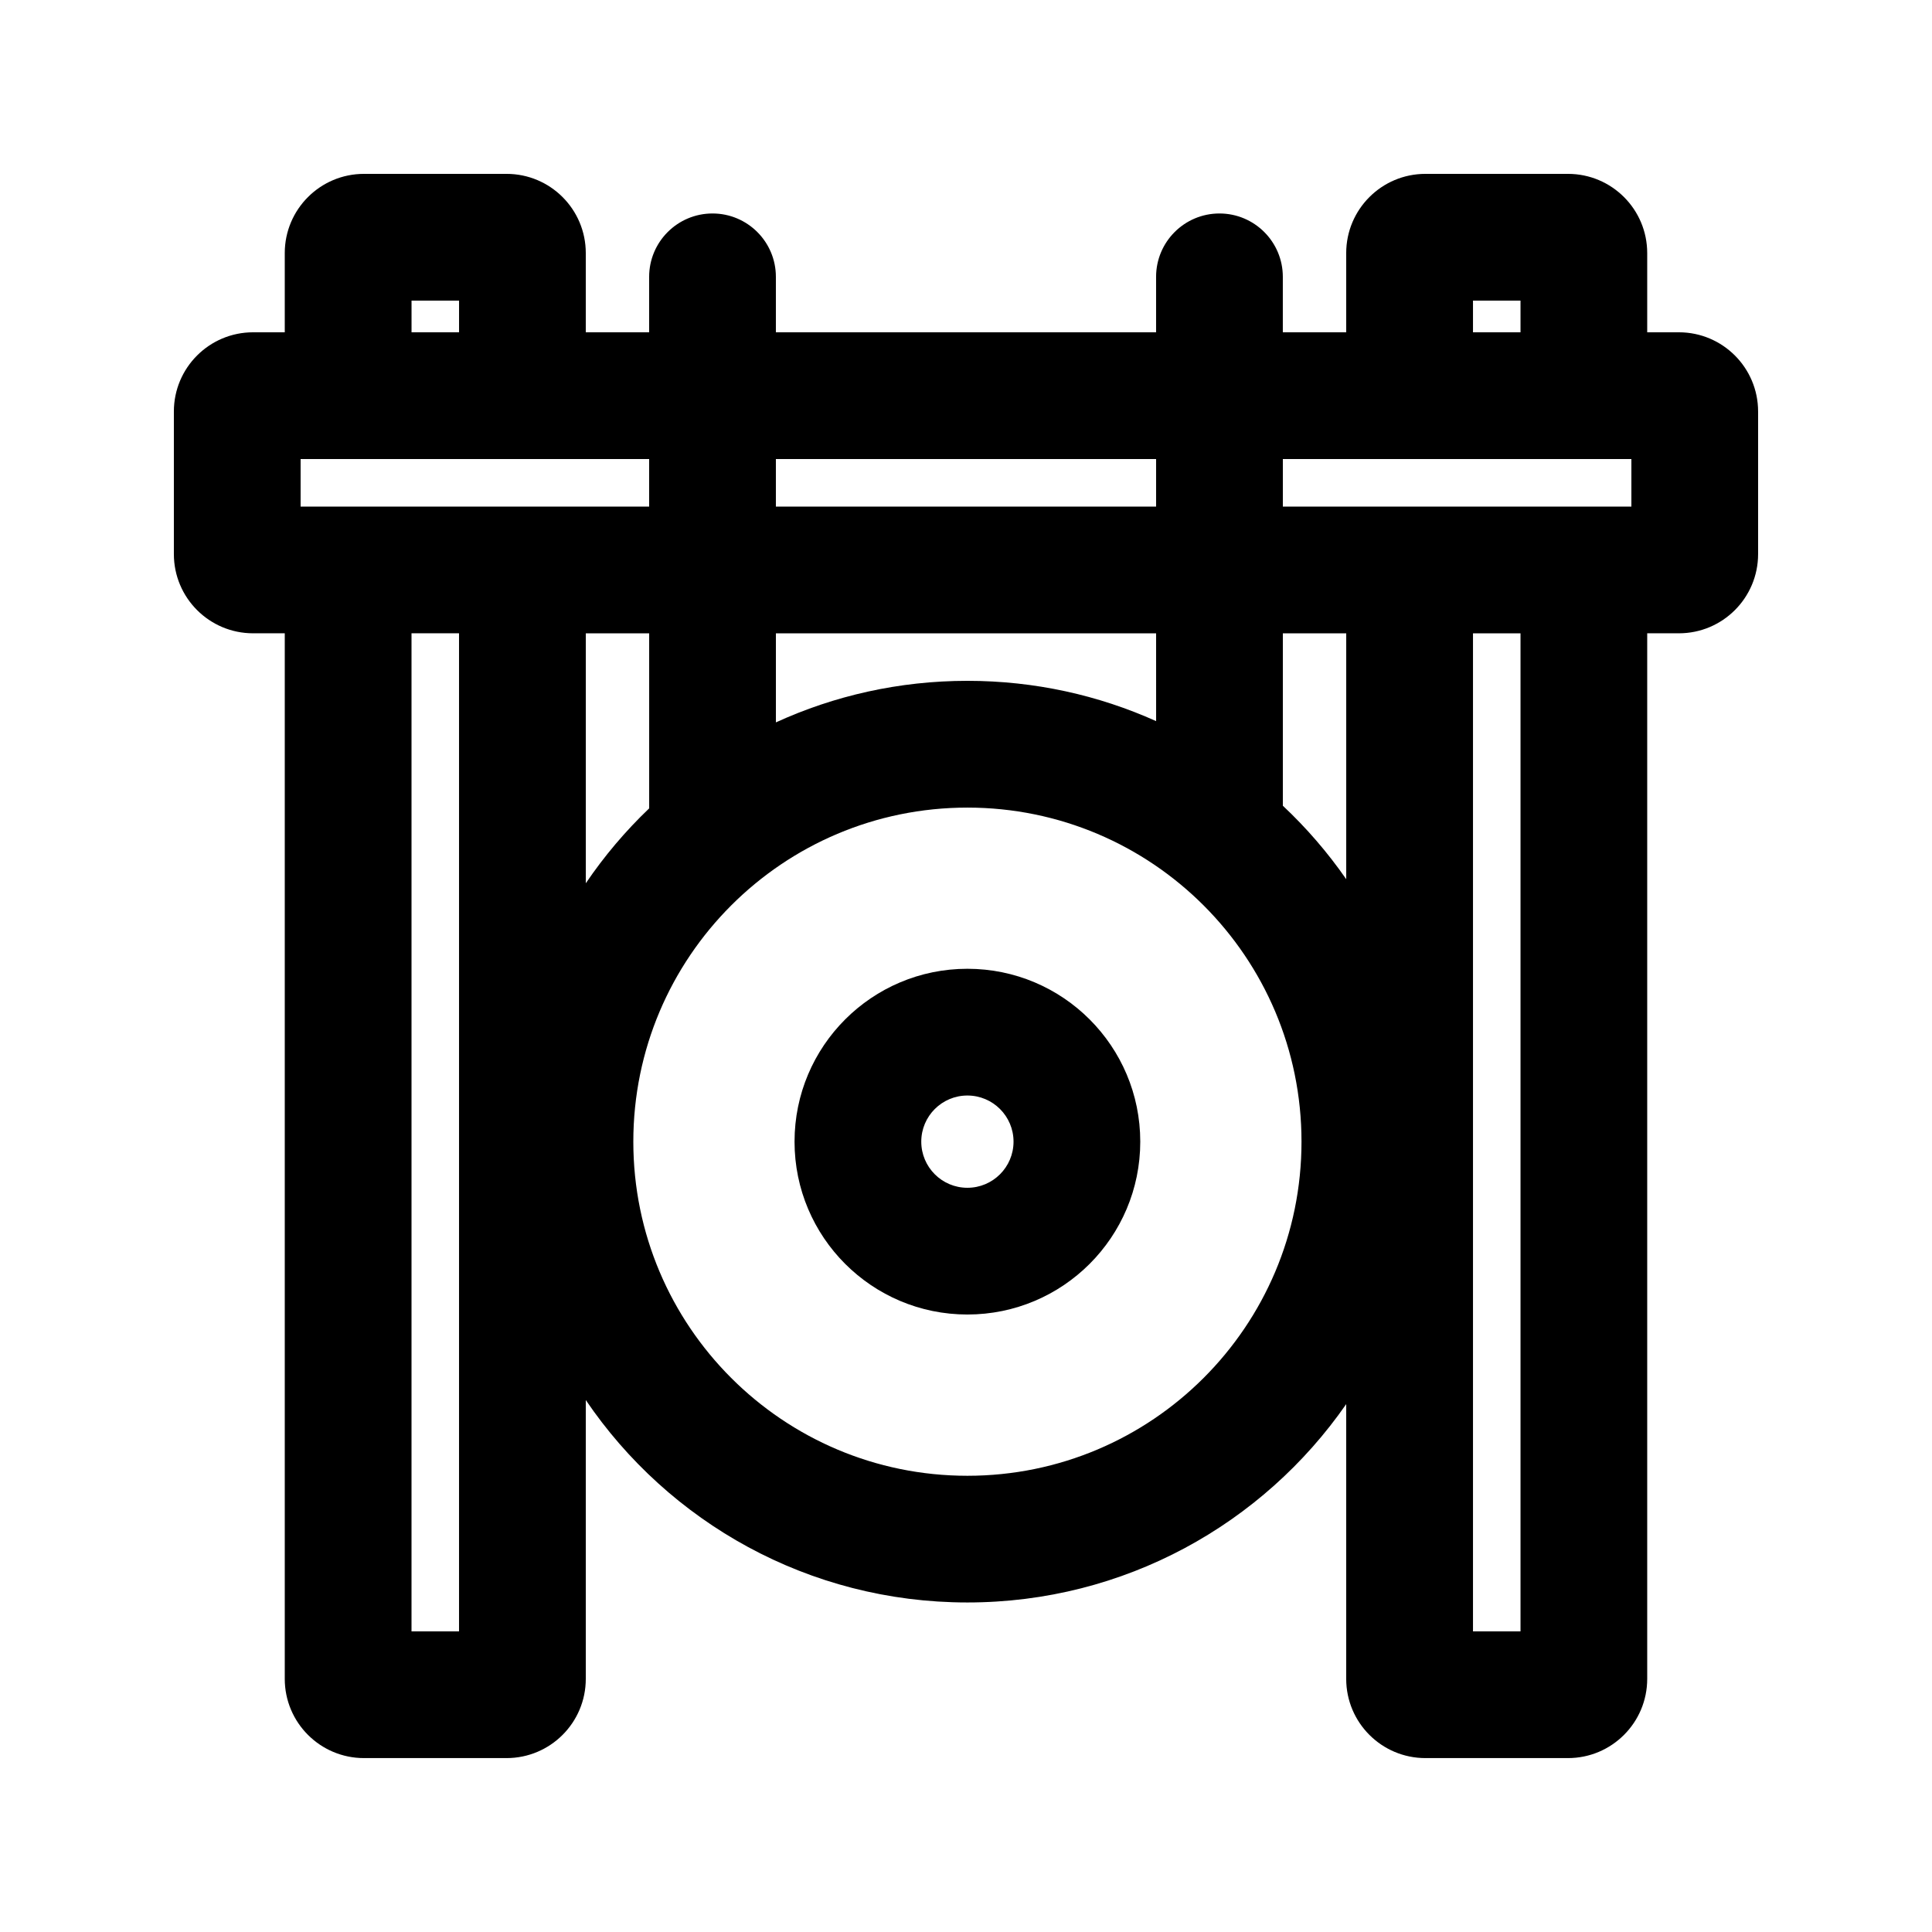
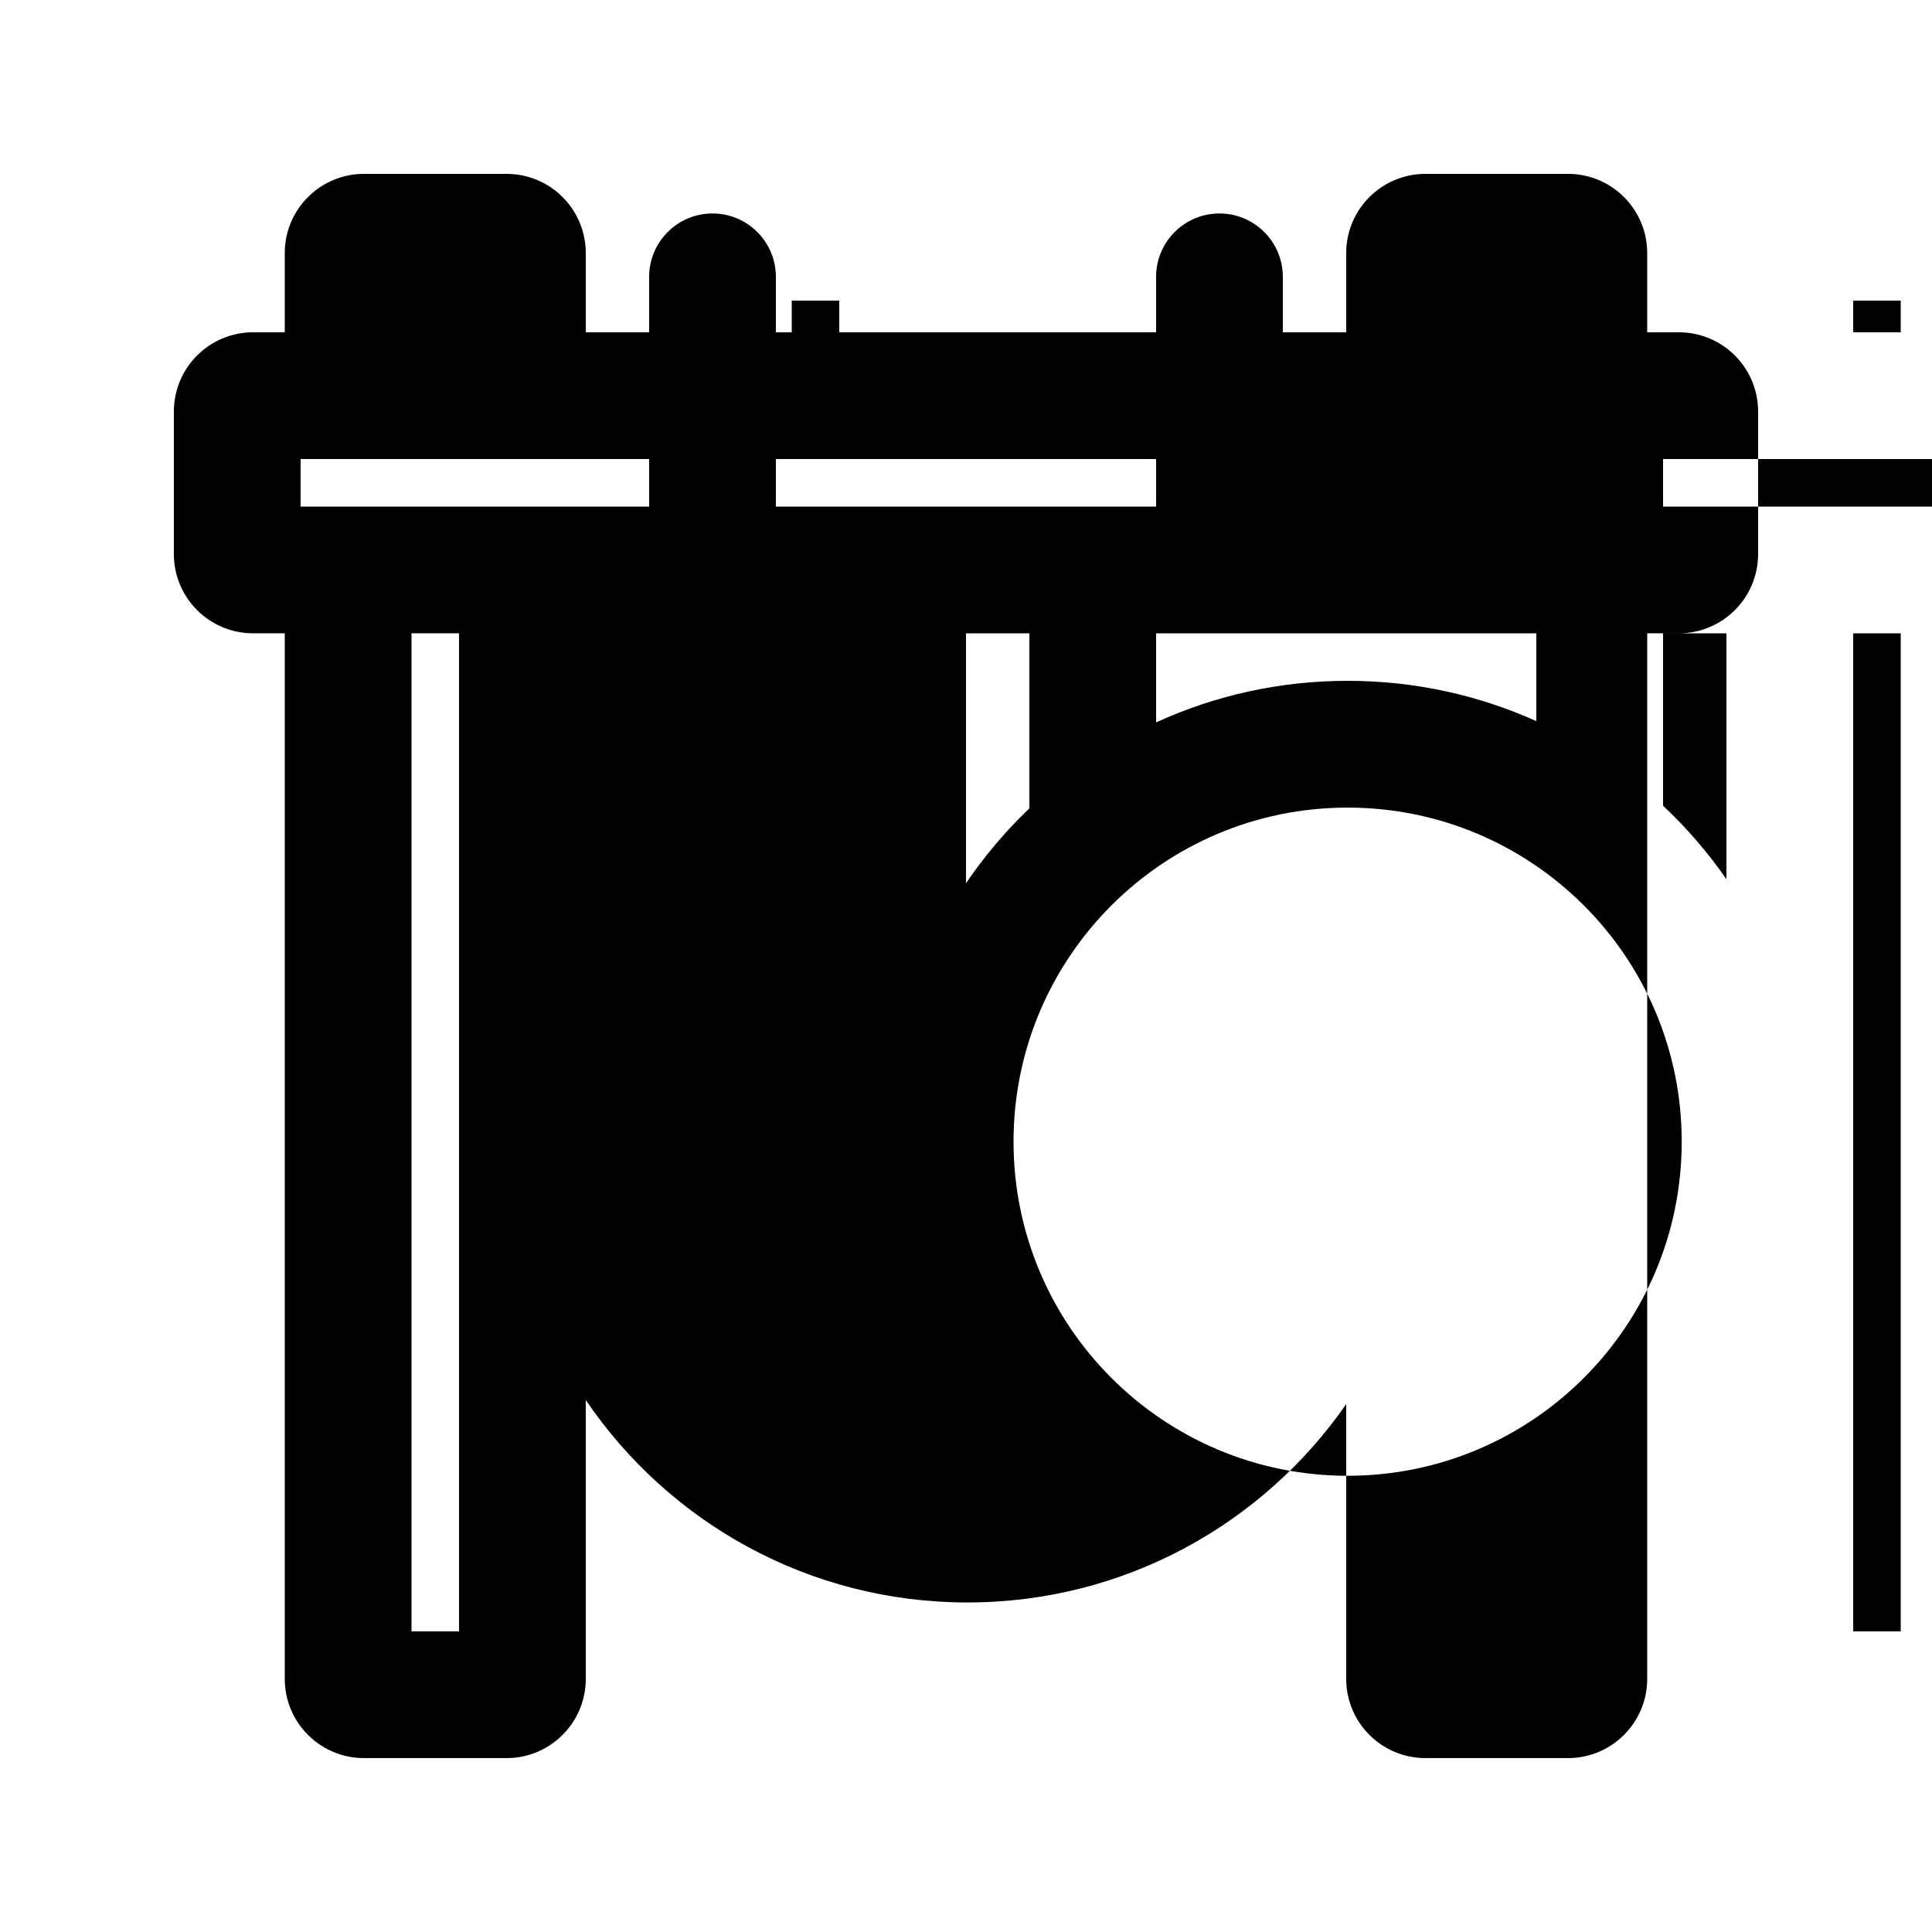
<svg xmlns="http://www.w3.org/2000/svg" fill="#000000" width="800px" height="800px" version="1.1" viewBox="144 144 512 512">
  <g fill-rule="evenodd">
-     <path d="m400.37 492.36c25.305 0 45.812-20.512 45.812-45.812s-20.508-45.812-45.812-45.812c-25.301 0-45.809 20.512-45.809 45.812s20.508 45.812 45.809 45.812zm0-33.586c6.754 0 12.227-5.473 12.227-12.227 0-6.75-5.473-12.223-12.227-12.223-6.75 0-12.223 5.473-12.223 12.223 0 6.754 5.473 12.227 12.223 12.227z" />
-     <path d="m211.07 311.83h8.395v277.09c0 11.594 9.402 20.992 20.992 20.992h37.789c11.594 0 20.992-9.398 20.992-20.992v-73.895c21.961 32.375 59.062 53.645 101.13 53.645 41.602 0 78.34-20.797 100.39-52.562v72.812c0 11.594 9.398 20.992 20.992 20.992h37.785c11.59 0 20.992-9.398 20.992-20.992v-277.09h8.395c11.594 0 20.992-9.398 20.992-20.992v-37.785c0-11.594-9.398-20.992-20.992-20.992h-8.395v-20.992c0-11.594-9.402-20.992-20.992-20.992h-37.785c-11.594 0-20.992 9.398-20.992 20.992v20.992h-16.797v-14.695c0-9.273-7.516-16.793-16.793-16.793-9.273 0-16.793 7.519-16.793 16.793v14.695h-100.76v-14.695c0-9.273-7.519-16.793-16.793-16.793-9.273 0-16.793 7.519-16.793 16.793v14.695h-16.793v-20.992c0-11.594-9.398-20.992-20.992-20.992h-37.789c-11.59 0-20.992 9.398-20.992 20.992v20.992h-8.395c-11.594 0-20.992 9.398-20.992 20.992v37.785c0 11.594 9.398 20.992 20.992 20.992zm54.578 264.5h-12.594v-264.5h12.594zm50.383-310.68h-92.367v12.598h92.367zm33.586 0v12.598h100.76v-12.598zm134.35 0v12.598h92.367v-12.598zm-33.586 46.184h-100.76v23.605c15.457-7.07 32.645-11.012 50.75-11.012 17.82 0 34.75 3.816 50.012 10.676zm33.586 45.691v-45.691h16.797v65.16c-4.906-7.07-10.543-13.594-16.797-19.469zm-167.93 0.703v-46.395h-16.793v66.238c4.883-7.203 10.52-13.855 16.793-19.844zm218.32 218.11v-264.5h12.594v264.5zm12.594-352.67v8.398h-12.594v-8.398zm-293.89 8.398h12.594v-8.398h-12.594zm235.85 214.49c0 48.898-39.641 88.539-88.539 88.539-48.895 0-88.535-39.641-88.535-88.539 0-48.898 39.641-88.535 88.535-88.535 48.898 0 88.539 39.637 88.539 88.535z" />
+     <path d="m211.07 311.83h8.395v277.09c0 11.594 9.402 20.992 20.992 20.992h37.789c11.594 0 20.992-9.398 20.992-20.992v-73.895c21.961 32.375 59.062 53.645 101.13 53.645 41.602 0 78.34-20.797 100.39-52.562v72.812c0 11.594 9.398 20.992 20.992 20.992h37.785c11.59 0 20.992-9.398 20.992-20.992v-277.09h8.395c11.594 0 20.992-9.398 20.992-20.992v-37.785c0-11.594-9.398-20.992-20.992-20.992h-8.395v-20.992c0-11.594-9.402-20.992-20.992-20.992h-37.785c-11.594 0-20.992 9.398-20.992 20.992v20.992h-16.797v-14.695c0-9.273-7.516-16.793-16.793-16.793-9.273 0-16.793 7.519-16.793 16.793v14.695h-100.76v-14.695c0-9.273-7.519-16.793-16.793-16.793-9.273 0-16.793 7.519-16.793 16.793v14.695h-16.793v-20.992c0-11.594-9.398-20.992-20.992-20.992h-37.789c-11.59 0-20.992 9.398-20.992 20.992v20.992h-8.395c-11.594 0-20.992 9.398-20.992 20.992v37.785c0 11.594 9.398 20.992 20.992 20.992zm54.578 264.5h-12.594v-264.5h12.594zm50.383-310.68h-92.367v12.598h92.367zm33.586 0v12.598h100.76v-12.598m134.35 0v12.598h92.367v-12.598zm-33.586 46.184h-100.76v23.605c15.457-7.07 32.645-11.012 50.75-11.012 17.82 0 34.75 3.816 50.012 10.676zm33.586 45.691v-45.691h16.797v65.16c-4.906-7.07-10.543-13.594-16.797-19.469zm-167.93 0.703v-46.395h-16.793v66.238c4.883-7.203 10.52-13.855 16.793-19.844zm218.32 218.11v-264.5h12.594v264.5zm12.594-352.67v8.398h-12.594v-8.398zm-293.89 8.398h12.594v-8.398h-12.594zm235.85 214.49c0 48.898-39.641 88.539-88.539 88.539-48.895 0-88.535-39.641-88.535-88.539 0-48.898 39.641-88.535 88.535-88.535 48.898 0 88.539 39.637 88.539 88.535z" />
  </g>
</svg>